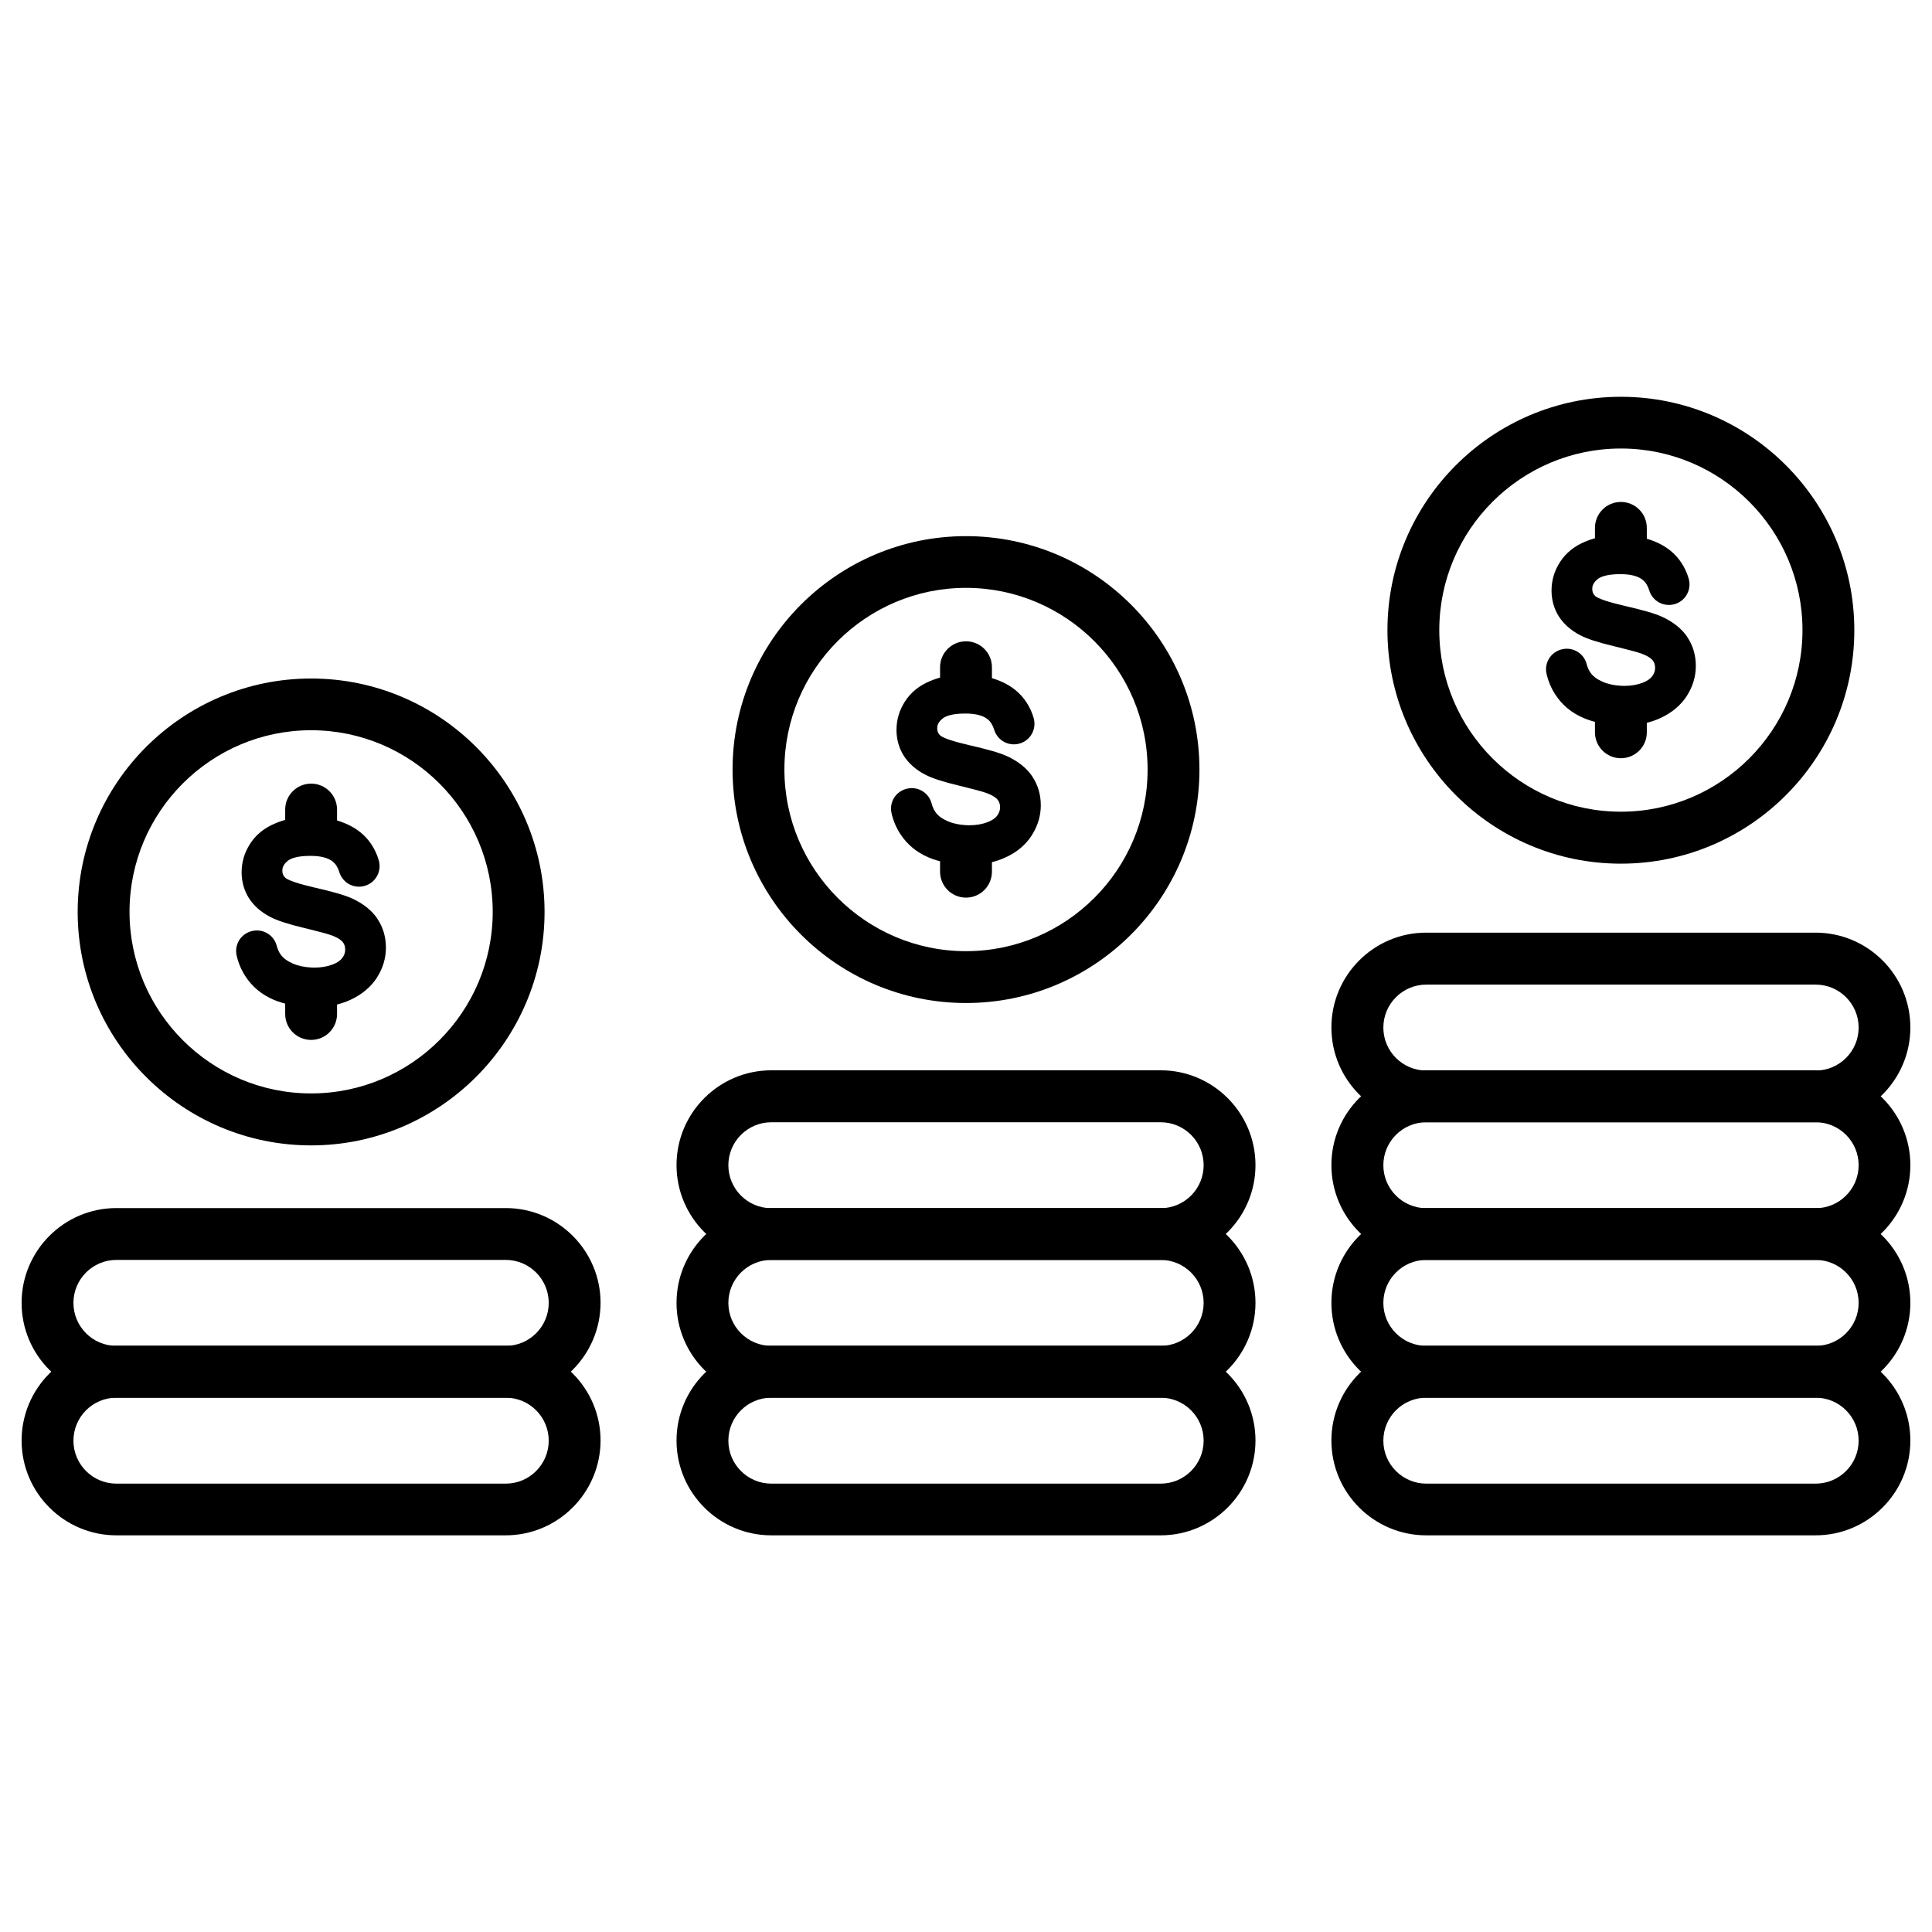
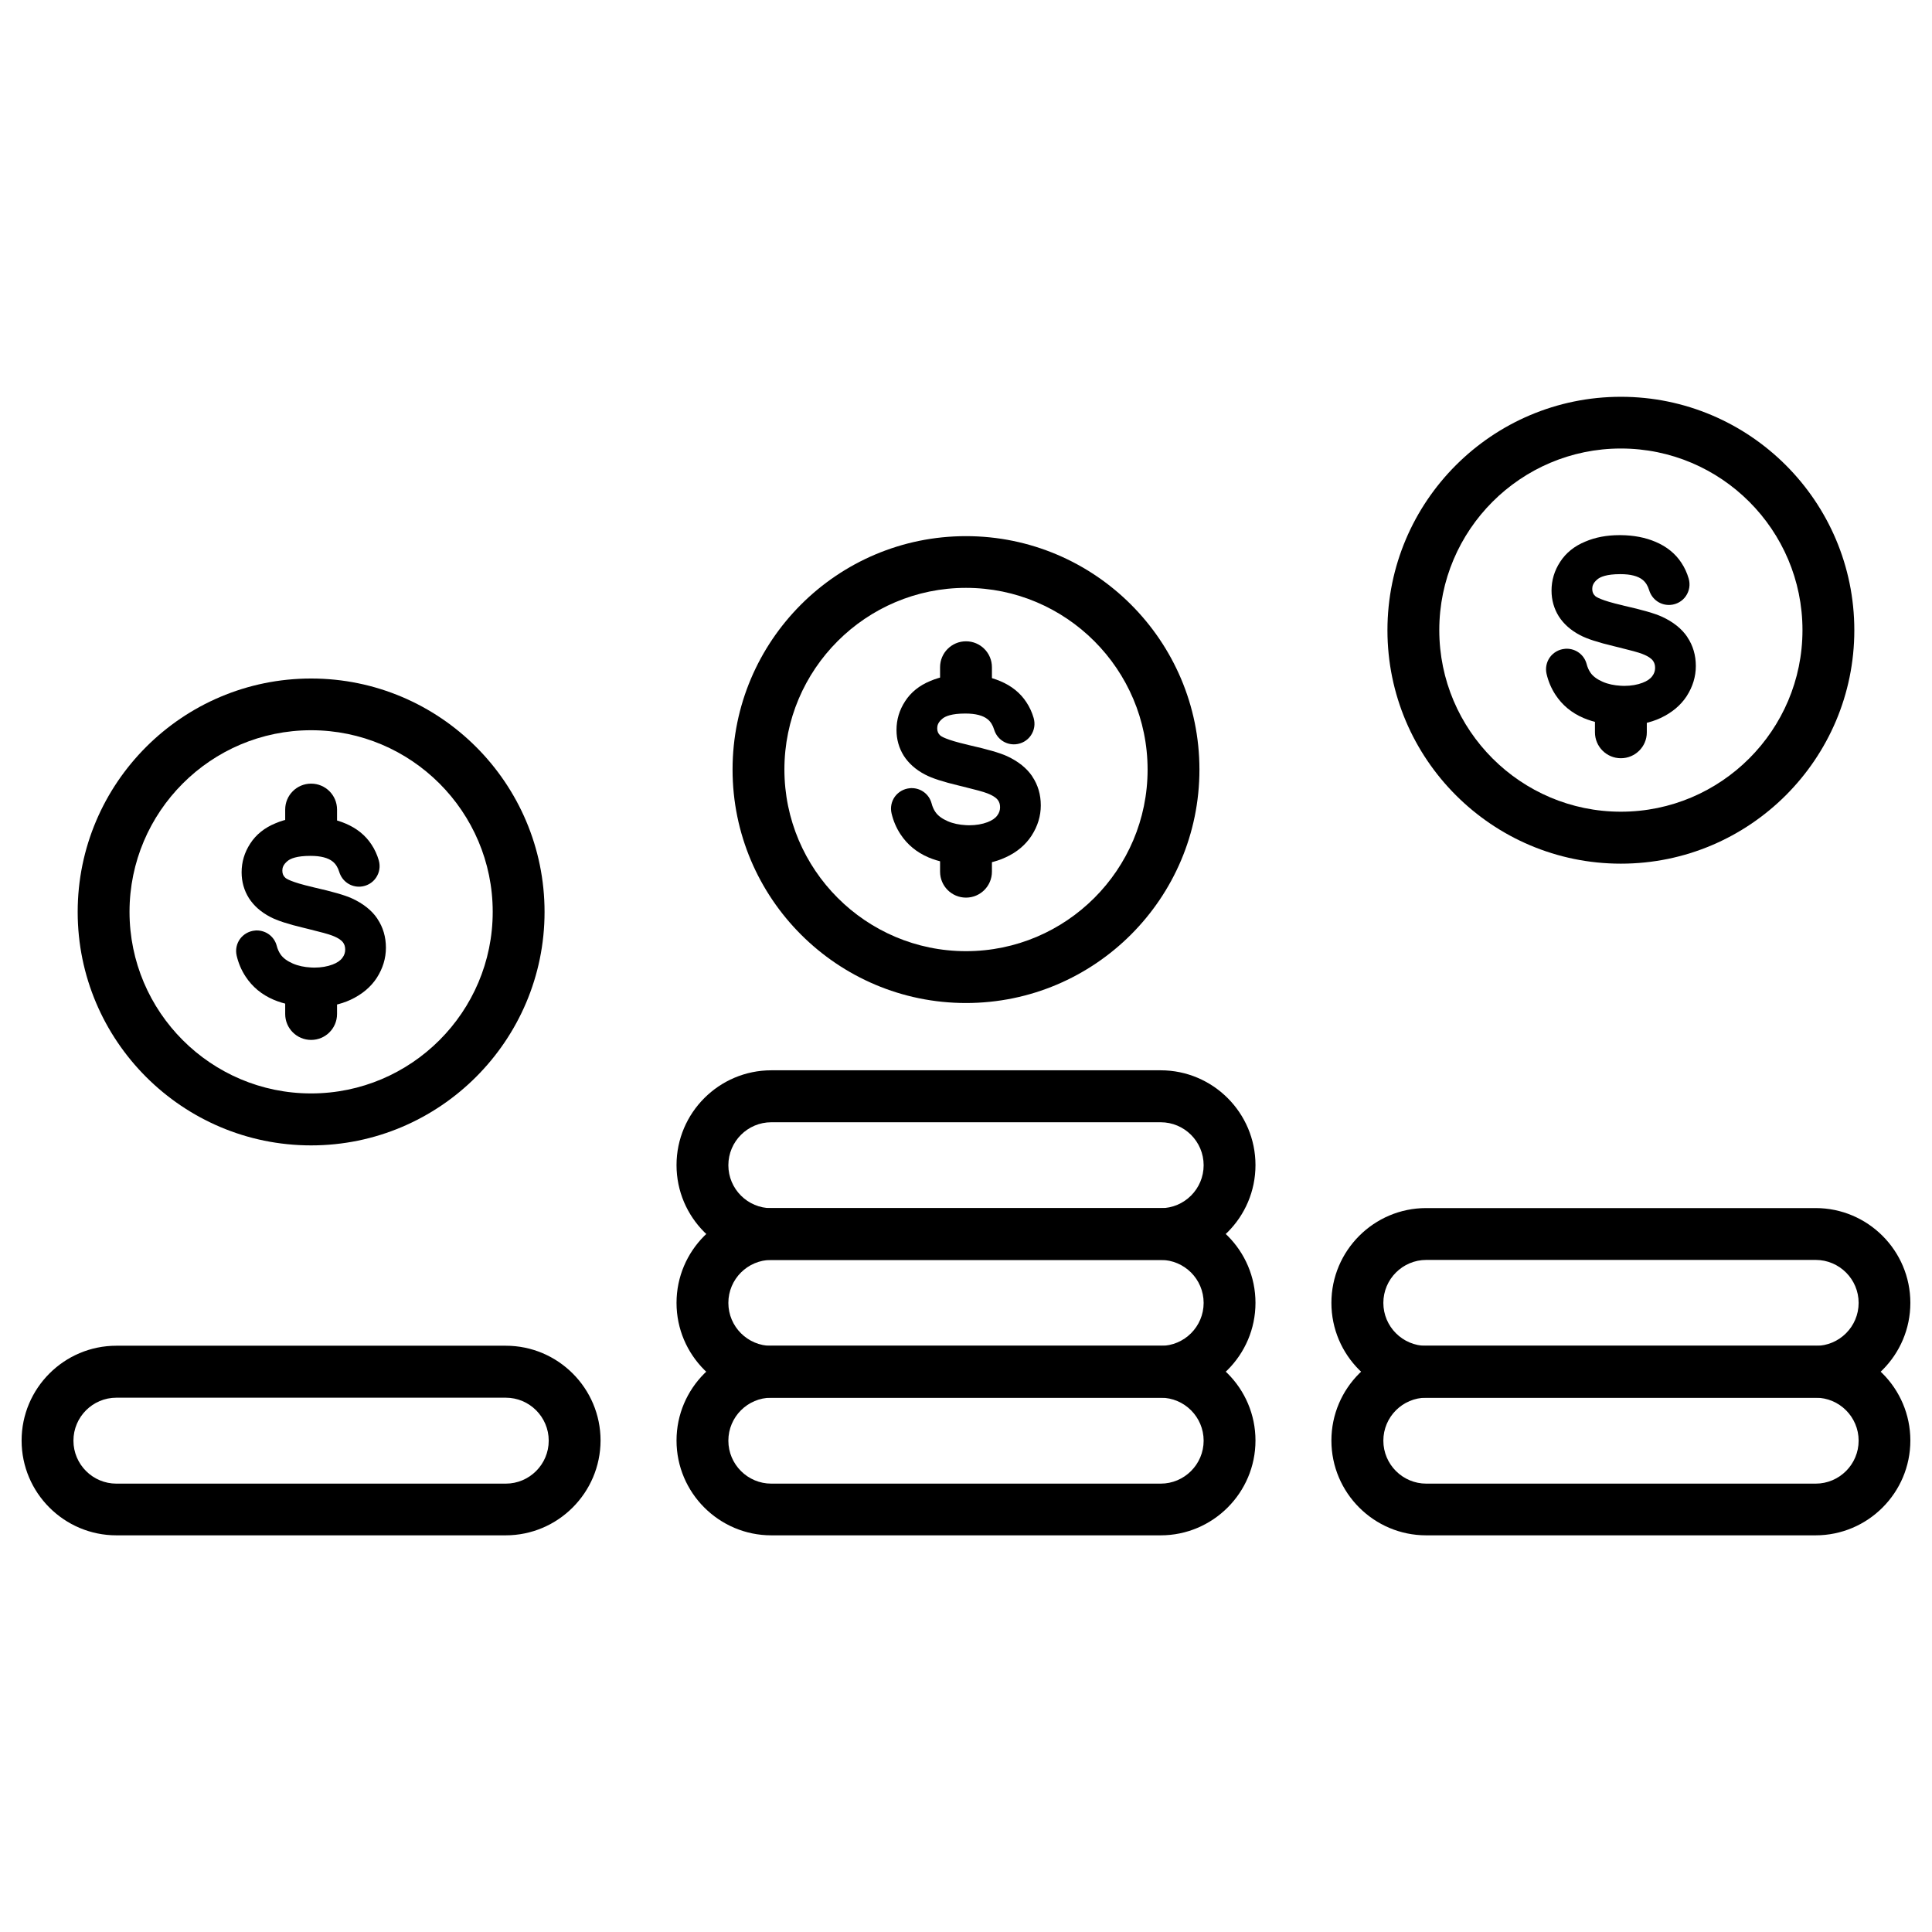
<svg xmlns="http://www.w3.org/2000/svg" fill="#000000" width="800px" height="800px" version="1.1" viewBox="144 144 512 512">
  <g>
    <path d="m278 550.88h-103.15c-13.84 0-25.125-11.254-25.125-25.125 0-13.84 11.254-25.125 25.125-25.125h103.18c13.84 0 25.125 11.254 25.125 25.125-0.035 13.84-11.289 25.125-25.16 25.125zm-103.15-36.477c-6.281 0-11.387 5.106-11.387 11.387s5.106 11.387 11.387 11.387h103.18c6.281 0 11.387-5.106 11.387-11.387s-5.106-11.387-11.387-11.387z" />
-     <path d="m278 514.4h-103.15c-13.84 0-25.125-11.254-25.125-25.125 0-13.84 11.254-25.125 25.125-25.125h103.18c13.84 0 25.125 11.254 25.125 25.125-0.035 13.84-11.289 25.125-25.16 25.125zm-103.15-36.508c-6.281 0-11.387 5.106-11.387 11.387s5.106 11.387 11.387 11.387h103.18c6.281 0 11.387-5.106 11.387-11.387s-5.106-11.387-11.387-11.387z" />
    <path d="m451.59 550.88h-103.18c-13.84 0-25.125-11.254-25.125-25.125 0-13.84 11.254-25.125 25.125-25.125h103.18c13.84 0 25.125 11.254 25.125 25.125 0 13.84-11.285 25.125-25.125 25.125zm-103.18-36.477c-6.281 0-11.387 5.106-11.387 11.387s5.106 11.387 11.387 11.387h103.18c6.281 0 11.387-5.106 11.387-11.387s-5.106-11.387-11.387-11.387z" />
    <path d="m451.59 514.4h-103.18c-13.84 0-25.125-11.254-25.125-25.125 0-13.84 11.254-25.125 25.125-25.125h103.18c13.84 0 25.125 11.254 25.125 25.125 0 13.84-11.285 25.125-25.125 25.125zm-103.18-36.508c-6.281 0-11.387 5.106-11.387 11.387s5.106 11.387 11.387 11.387h103.18c6.281 0 11.387-5.106 11.387-11.387s-5.106-11.387-11.387-11.387z" />
    <path d="m451.59 477.89h-103.18c-13.84 0-25.125-11.254-25.125-25.125 0-13.84 11.254-25.125 25.125-25.125h103.18c13.84 0 25.125 11.254 25.125 25.125 0 13.871-11.285 25.125-25.125 25.125zm-103.18-36.48c-6.281 0-11.387 5.106-11.387 11.387s5.106 11.387 11.387 11.387h103.18c6.281 0 11.387-5.106 11.387-11.387s-5.106-11.387-11.387-11.387z" />
    <path d="m625.14 550.88h-103.18c-13.84 0-25.125-11.254-25.125-25.125 0-13.84 11.254-25.125 25.125-25.125h103.18c13.84 0 25.125 11.254 25.125 25.125 0 13.84-11.254 25.125-25.125 25.125zm-103.15-36.477c-6.281 0-11.387 5.106-11.387 11.387s5.106 11.387 11.387 11.387h103.18c6.281 0 11.387-5.106 11.387-11.387s-5.106-11.387-11.387-11.387z" />
    <path d="m625.14 514.4h-103.18c-13.84 0-25.125-11.254-25.125-25.125 0-13.84 11.254-25.125 25.125-25.125h103.18c13.84 0 25.125 11.254 25.125 25.125 0 13.84-11.254 25.125-25.125 25.125zm-103.15-36.508c-6.281 0-11.387 5.106-11.387 11.387s5.106 11.387 11.387 11.387h103.18c6.281 0 11.387-5.106 11.387-11.387s-5.106-11.387-11.387-11.387z" />
-     <path d="m625.14 477.89h-103.18c-13.84 0-25.125-11.254-25.125-25.125 0-13.84 11.254-25.125 25.125-25.125h103.18c13.84 0 25.125 11.254 25.125 25.125 0 13.871-11.254 25.125-25.125 25.125zm-103.15-36.48c-6.281 0-11.387 5.106-11.387 11.387s5.106 11.387 11.387 11.387h103.18c6.281 0 11.387-5.106 11.387-11.387s-5.106-11.387-11.387-11.387z" />
-     <path d="m625.14 441.41h-103.18c-13.84 0-25.125-11.254-25.125-25.125 0-13.84 11.254-25.125 25.125-25.125h103.18c13.84 0 25.125 11.254 25.125 25.125 0 13.871-11.254 25.125-25.125 25.125zm-103.15-36.477c-6.281 0-11.387 5.106-11.387 11.387s5.106 11.387 11.387 11.387h103.18c6.281 0 11.387-5.106 11.387-11.387s-5.106-11.387-11.387-11.387z" />
    <path d="m243.85 403.14c1.602-2.488 2.422-5.168 2.422-7.984 0-2.848-0.754-5.43-2.258-7.656v-0.031c-1.473-2.191-3.731-3.992-6.707-5.367-1.93-0.883-5.266-1.832-10.176-2.945l-0.23-0.066c-5.856-1.34-7.098-2.289-7.262-2.453-0.555-0.492-0.816-1.078-0.816-1.898 0-0.688 0.164-1.57 1.406-2.586 0.754-0.621 2.422-1.34 5.988-1.34h0.098c2.684 0 4.644 0.523 5.856 1.504 0.816 0.656 1.375 1.57 1.734 2.75 0.754 2.488 3.074 4.09 5.66 3.894 1.637-0.133 3.141-0.98 4.059-2.324 0.949-1.375 1.211-3.043 0.754-4.644-0.426-1.473-1.078-2.91-1.93-4.188-1.602-2.453-3.926-4.32-6.871-5.562-2.684-1.145-5.758-1.734-9.16-1.766h-0.426c-3.273 0-6.312 0.555-8.996 1.703-2.879 1.18-5.137 2.977-6.676 5.367-1.539 2.356-2.289 4.906-2.289 7.621 0 2.488 0.656 4.809 1.93 6.836 1.277 1.996 3.172 3.695 5.629 4.973 1.832 0.98 4.777 1.93 9.031 2.945 0.359 0.098 0.719 0.164 1.078 0.262 3.207 0.785 5.398 1.375 6.379 1.766 1.703 0.656 2.453 1.309 2.781 1.734 0.426 0.555 0.621 1.18 0.621 1.965 0 0.785-0.23 1.504-0.754 2.191-0.523 0.719-1.375 1.309-2.586 1.766-1.375 0.523-3.012 0.816-4.875 0.816-0.293 0-0.555 0-0.852-0.031-1.766-0.098-3.371-0.426-4.809-1.047-1.504-0.656-2.617-1.473-3.273-2.453-0.426-0.621-0.785-1.406-1.016-2.324-0.656-2.387-2.812-3.992-5.266-3.992-0.164 0-0.328 0-0.492 0.031-1.57 0.133-3.012 0.949-3.957 2.227-0.918 1.277-1.242 2.879-0.883 4.418 0.457 1.965 1.242 3.828 2.356 5.527 1.801 2.75 4.285 4.809 7.426 6.152 2.684 1.145 5.922 1.801 9.652 1.93 0.426 0 0.883 0.031 1.309 0.031 3.469 0 6.676-0.656 9.488-1.965 2.977-1.402 5.297-3.332 6.902-5.785z" />
    <path d="m226.45 369.93c-3.797 0-6.871-3.074-6.871-6.871v-4.516c0-3.797 3.074-6.871 6.871-6.871 3.797 0 6.871 3.074 6.871 6.871v4.516c0 3.797-3.074 6.871-6.871 6.871z" />
    <path d="m226.45 419.59c-3.797 0-6.871-3.074-6.871-6.871v-4.516c0-3.797 3.074-6.871 6.871-6.871 3.797 0 6.871 3.074 6.871 6.871v4.516c0 3.797-3.074 6.871-6.871 6.871z" />
    <path d="m226.45 447.54c-34.121 0-61.863-27.742-61.863-61.863s27.742-61.863 61.863-61.863c34.121 0 61.863 27.742 61.863 61.863 0 34.086-27.773 61.863-61.863 61.863zm0-110.02c-26.531 0-48.125 21.594-48.125 48.125s21.594 48.125 48.125 48.125 48.125-21.594 48.125-48.125-21.594-48.125-48.125-48.125z" />
    <path d="m417.4 365.42c1.602-2.488 2.422-5.168 2.422-7.984 0-2.848-0.754-5.43-2.258-7.656v-0.031c-1.473-2.191-3.731-3.992-6.707-5.367-1.93-0.883-5.266-1.832-10.176-2.945l-0.23-0.066c-5.856-1.34-7.098-2.289-7.262-2.453-0.555-0.492-0.816-1.078-0.816-1.898 0-0.688 0.164-1.57 1.406-2.586 0.754-0.621 2.422-1.34 5.988-1.34h0.098c2.684 0 4.644 0.523 5.856 1.504 0.816 0.656 1.375 1.57 1.734 2.75 0.754 2.488 3.074 4.09 5.66 3.894 1.637-0.133 3.141-0.98 4.059-2.324 0.949-1.375 1.211-3.043 0.754-4.644-0.426-1.473-1.078-2.91-1.93-4.188-1.602-2.453-3.926-4.32-6.871-5.562-2.684-1.145-5.758-1.734-9.16-1.766h-0.426c-3.273 0-6.312 0.555-8.996 1.703-2.879 1.18-5.137 2.977-6.676 5.367-1.539 2.356-2.289 4.906-2.289 7.621 0 2.488 0.656 4.809 1.93 6.836 1.277 1.996 3.172 3.695 5.629 4.973 1.832 0.98 4.777 1.93 9.031 2.945 0.359 0.098 0.719 0.164 1.078 0.262 3.207 0.785 5.398 1.375 6.379 1.766 1.703 0.656 2.453 1.309 2.781 1.734 0.426 0.555 0.621 1.18 0.621 1.965 0 0.785-0.23 1.504-0.754 2.191-0.523 0.719-1.375 1.309-2.586 1.766-1.375 0.523-3.012 0.816-4.875 0.816-0.293 0-0.555 0-0.852-0.031-1.766-0.098-3.371-0.426-4.809-1.047-1.504-0.656-2.617-1.473-3.273-2.453-0.426-0.621-0.785-1.406-1.016-2.324-0.656-2.387-2.812-3.992-5.266-3.992-0.164 0-0.328 0-0.492 0.031-1.57 0.133-3.012 0.949-3.957 2.227-0.918 1.277-1.242 2.879-0.883 4.418 0.457 1.965 1.242 3.828 2.356 5.527 1.801 2.75 4.285 4.809 7.426 6.152 2.684 1.145 5.922 1.801 9.652 1.93 0.426 0 0.883 0.031 1.309 0.031 3.469 0 6.676-0.656 9.488-1.965 3.012-1.367 5.301-3.332 6.902-5.785z" />
    <path d="m400 332.21c-3.797 0-6.871-3.074-6.871-6.871v-4.516c0-3.797 3.074-6.871 6.871-6.871s6.871 3.074 6.871 6.871v4.516c-0.004 3.793-3.078 6.871-6.871 6.871z" />
    <path d="m400 381.88c-3.797 0-6.871-3.074-6.871-6.871v-4.516c0-3.797 3.074-6.871 6.871-6.871s6.871 3.074 6.871 6.871v4.516c-0.004 3.797-3.078 6.871-6.871 6.871z" />
    <path d="m400 409.81c-34.121 0-61.863-27.742-61.863-61.863-0.004-34.121 27.738-61.863 61.863-61.863 34.121 0 61.863 27.742 61.863 61.863 0 34.121-27.742 61.863-61.863 61.863zm0-110.02c-26.531 0-48.125 21.594-48.125 48.125s21.59 48.156 48.125 48.156c26.531 0 48.125-21.594 48.125-48.125-0.004-26.531-21.594-48.156-48.125-48.156z" />
    <path d="m590.99 328.48c1.602-2.488 2.422-5.168 2.422-7.984 0-2.848-0.754-5.43-2.258-7.656v-0.031c-1.473-2.191-3.731-3.992-6.707-5.367-1.93-0.883-5.266-1.832-10.176-2.945l-0.23-0.066c-5.856-1.34-7.098-2.289-7.262-2.453-0.555-0.492-0.816-1.078-0.816-1.898 0-0.688 0.164-1.57 1.406-2.586 0.754-0.621 2.422-1.34 5.988-1.34h0.098c2.684 0 4.644 0.523 5.856 1.504 0.816 0.656 1.375 1.57 1.734 2.75 0.754 2.488 3.074 4.09 5.66 3.894 1.637-0.133 3.141-0.98 4.059-2.324 0.949-1.375 1.211-3.043 0.754-4.644-0.426-1.473-1.078-2.91-1.93-4.188-1.602-2.453-3.926-4.32-6.871-5.562-2.684-1.145-5.758-1.734-9.16-1.766h-0.426c-3.273 0-6.312 0.555-8.996 1.703-2.879 1.18-5.137 2.977-6.676 5.367-1.539 2.356-2.289 4.906-2.289 7.621 0 2.488 0.656 4.809 1.93 6.836 1.277 1.996 3.172 3.695 5.629 4.973 1.832 0.98 4.777 1.93 9.031 2.945 0.359 0.098 0.719 0.164 1.078 0.262 3.207 0.785 5.398 1.375 6.379 1.766 1.703 0.656 2.453 1.309 2.781 1.734 0.426 0.555 0.621 1.18 0.621 1.965 0 0.785-0.23 1.504-0.754 2.191-0.523 0.719-1.375 1.309-2.586 1.766-1.375 0.523-3.012 0.816-4.875 0.816-0.293 0-0.555 0-0.852-0.031-1.766-0.098-3.371-0.426-4.809-1.047-1.504-0.656-2.617-1.473-3.273-2.453-0.426-0.621-0.785-1.406-1.016-2.324-0.656-2.387-2.812-3.992-5.266-3.992-0.164 0-0.328 0-0.492 0.031-1.57 0.133-3.012 0.949-3.957 2.227-0.918 1.277-1.242 2.879-0.883 4.418 0.457 1.965 1.242 3.828 2.356 5.527 1.801 2.75 4.285 4.809 7.426 6.152 2.684 1.145 5.922 1.801 9.652 1.93 0.426 0 0.883 0.031 1.309 0.031 3.469 0 6.676-0.656 9.488-1.965 2.977-1.402 5.301-3.332 6.902-5.785z" />
-     <path d="m573.55 295.28c-3.797 0-6.871-3.074-6.871-6.871v-4.516c0-3.797 3.074-6.871 6.871-6.871s6.871 3.074 6.871 6.871v4.516c0 3.797-3.074 6.871-6.871 6.871z" />
    <path d="m573.55 344.94c-3.797 0-6.871-3.074-6.871-6.871v-4.481c0-3.797 3.074-6.871 6.871-6.871s6.871 3.074 6.871 6.871v4.516c0 3.762-3.074 6.836-6.871 6.836z" />
    <path d="m573.55 372.88c-34.121 0-61.863-27.742-61.863-61.863s27.742-61.863 61.863-61.863c34.121 0 61.863 27.742 61.863 61.863s-27.742 61.863-61.863 61.863zm0-110.02c-26.531 0-48.125 21.594-48.125 48.125s21.594 48.125 48.125 48.125 48.125-21.594 48.125-48.125c0-26.535-21.559-48.125-48.125-48.125z" />
  </g>
</svg>